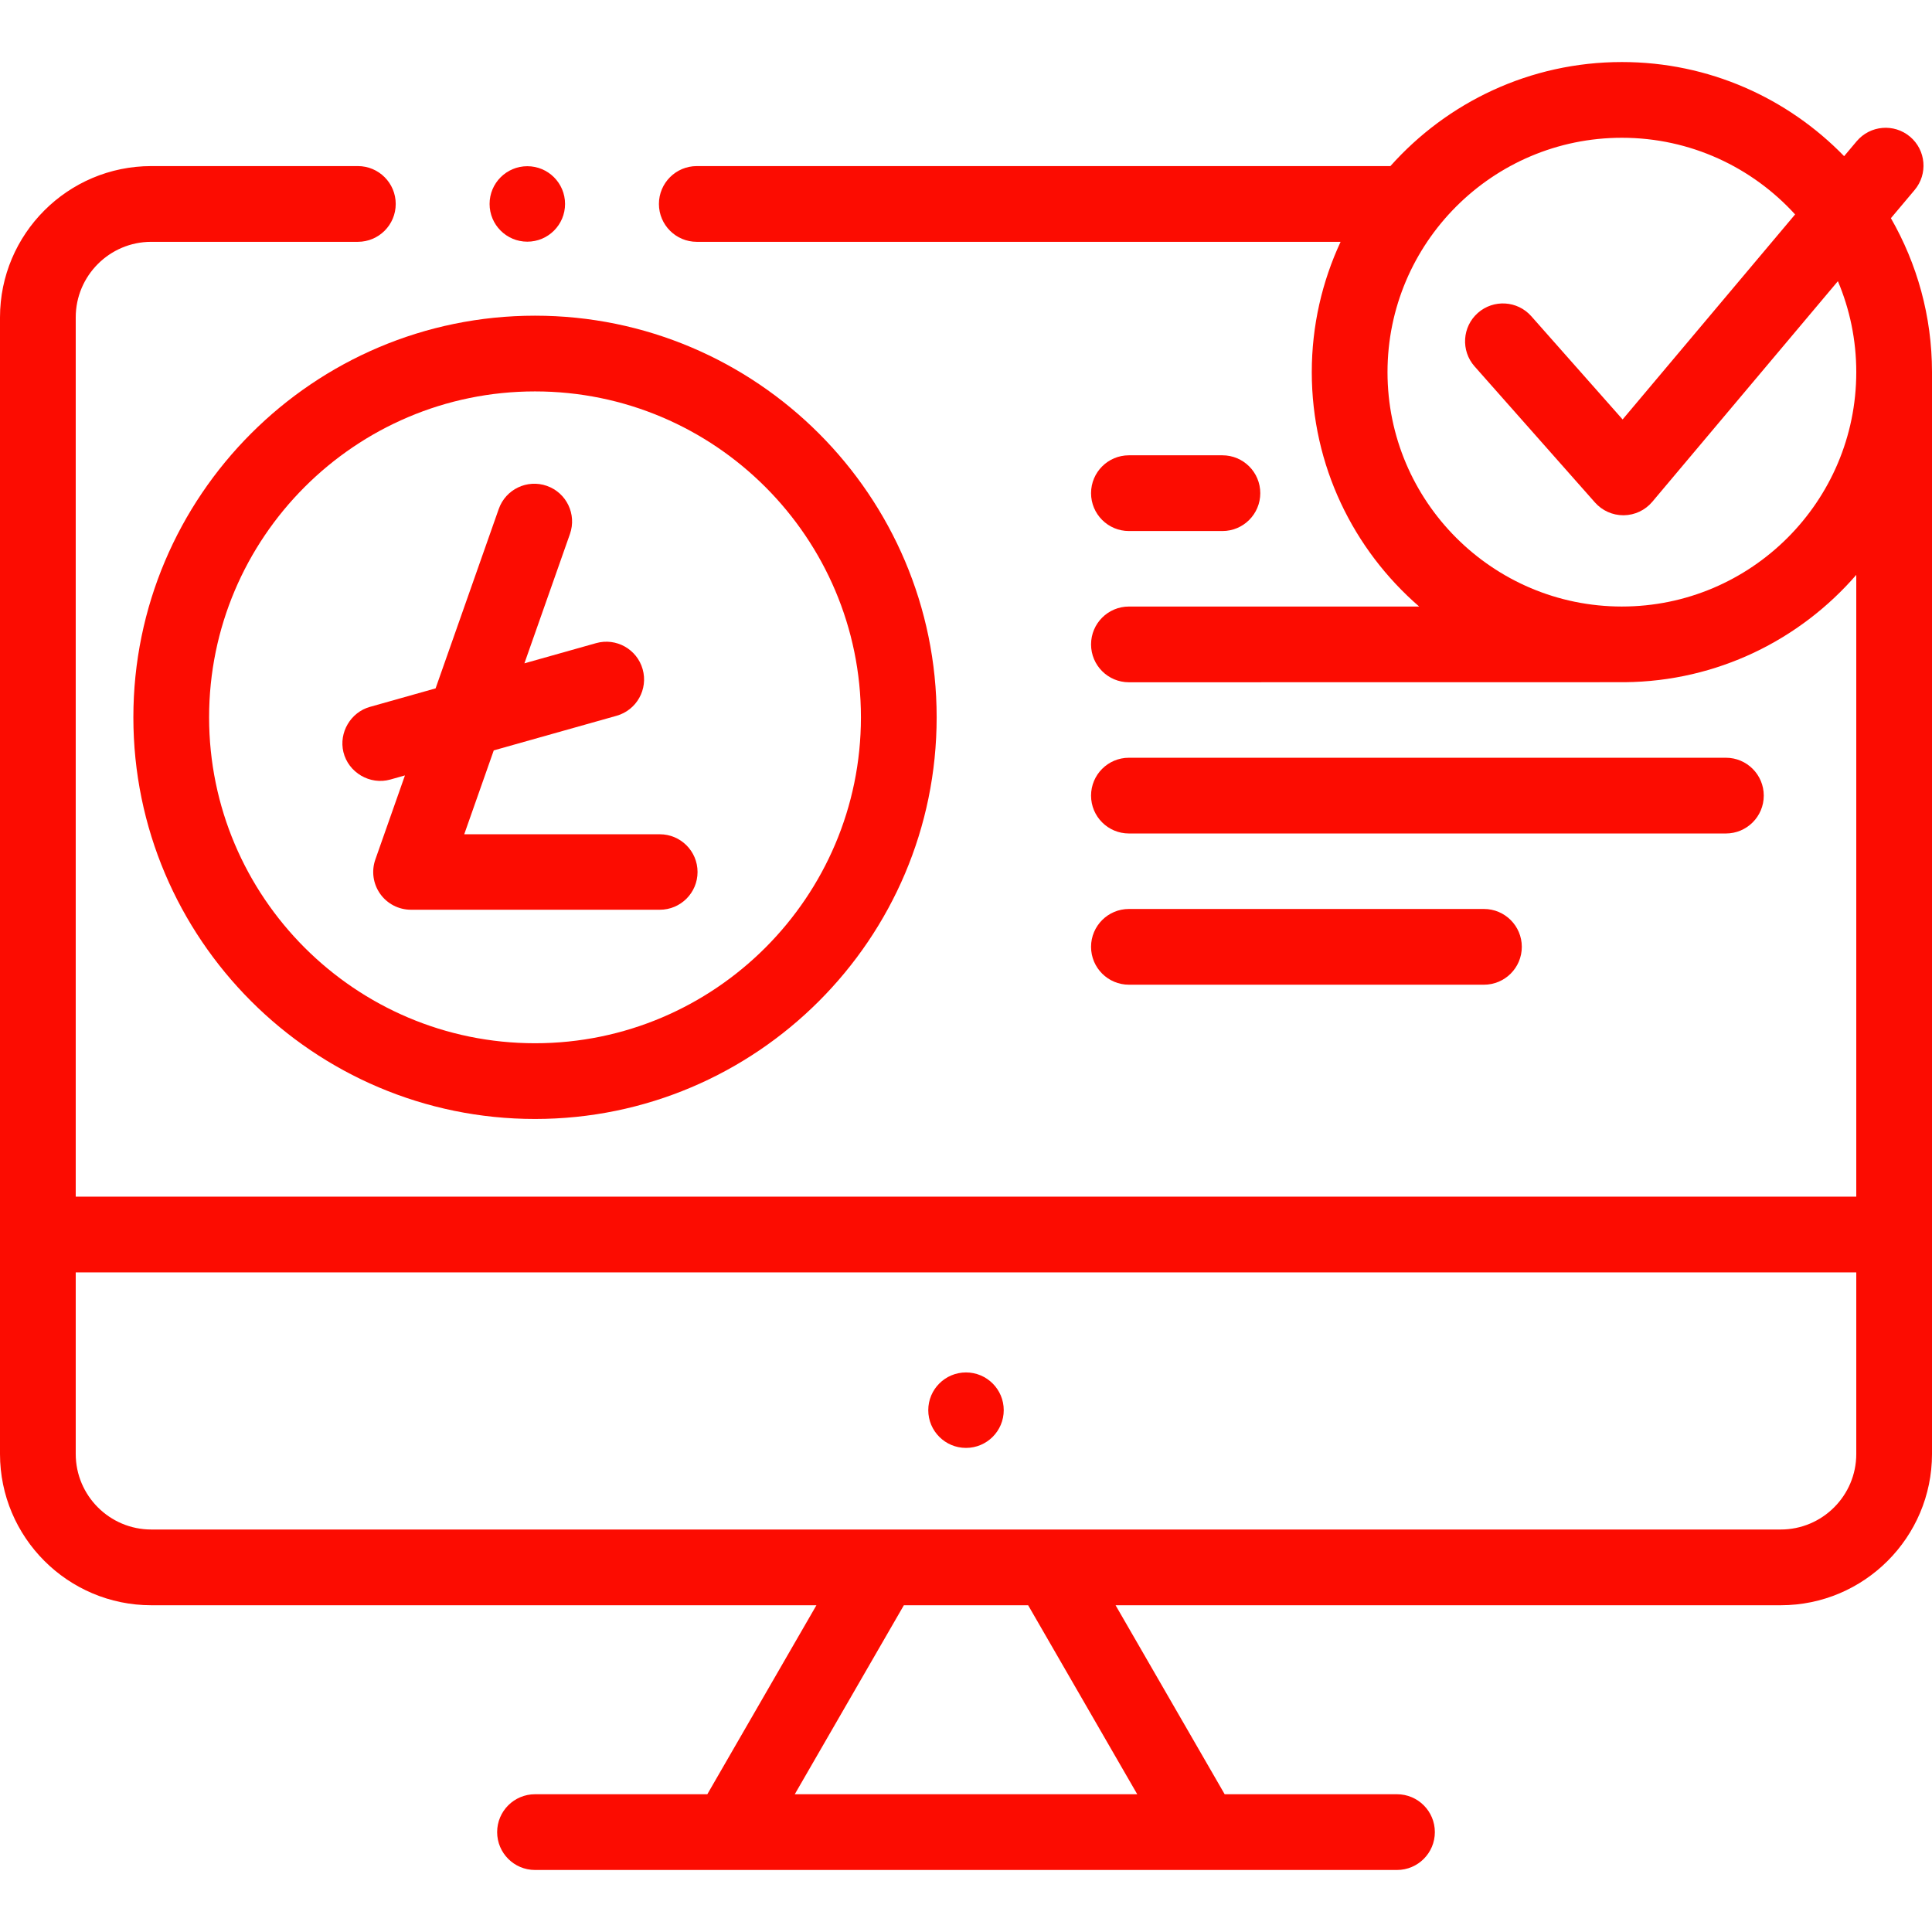
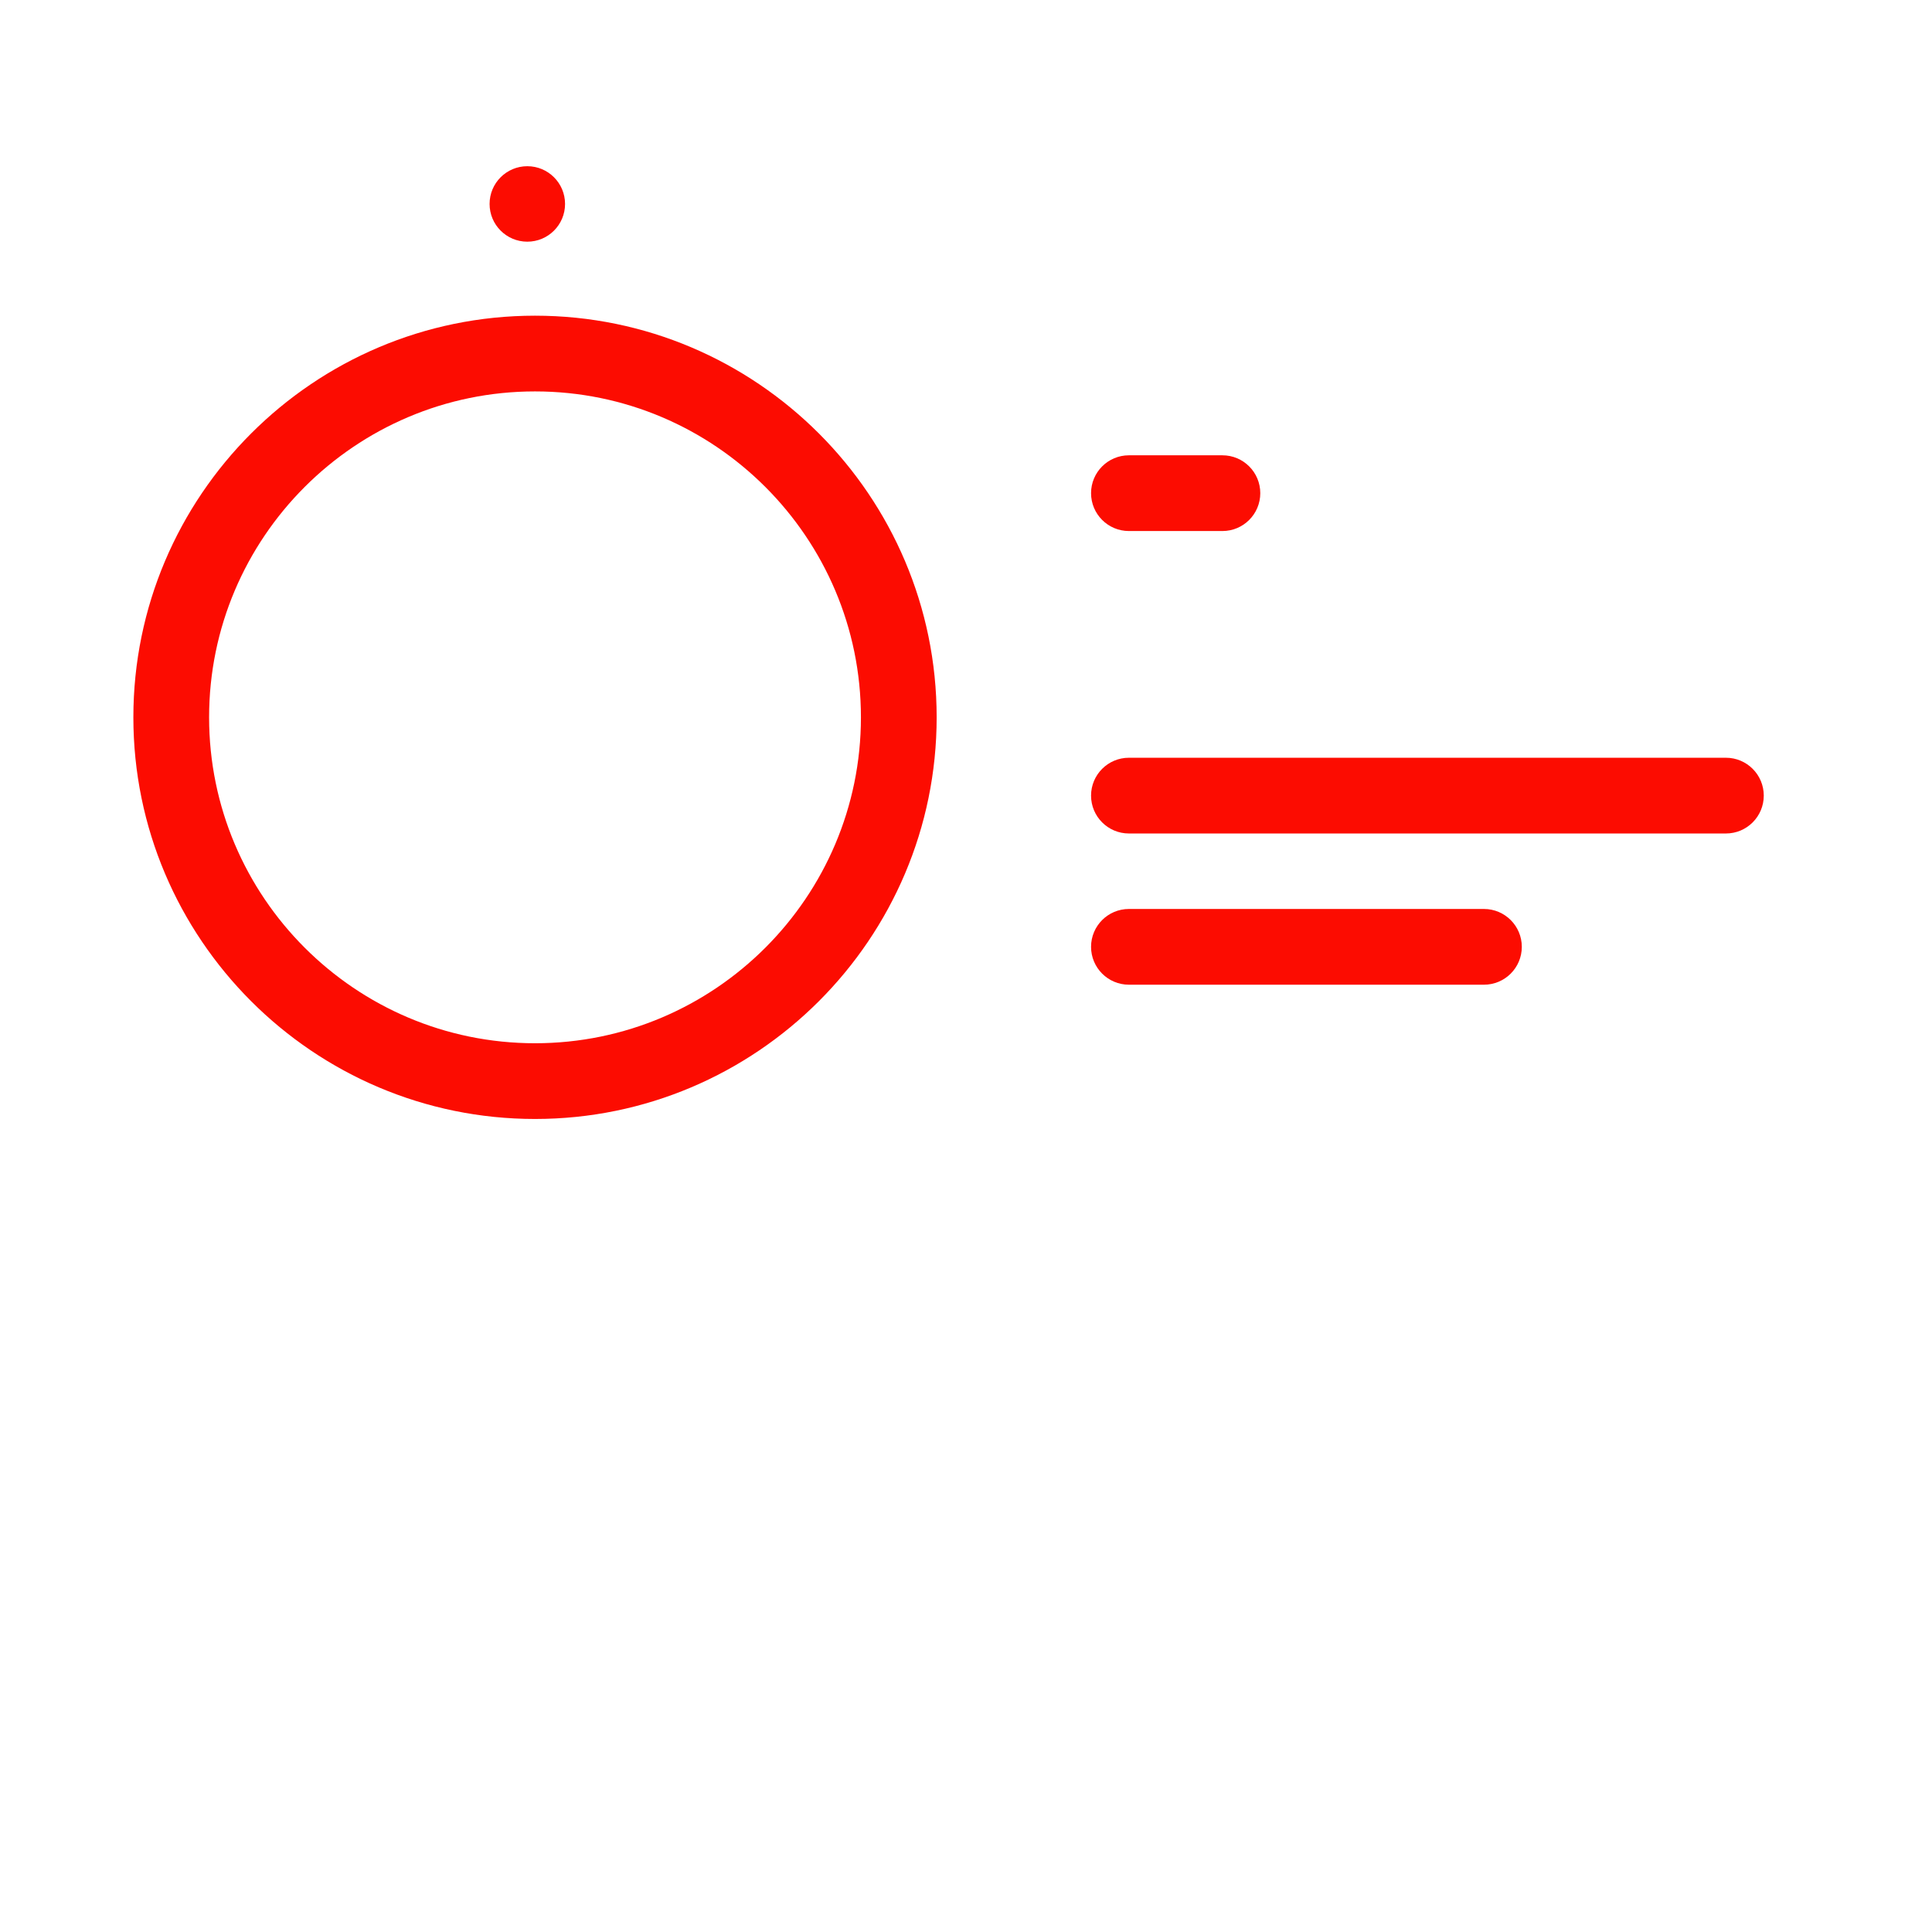
<svg xmlns="http://www.w3.org/2000/svg" version="1.1" width="512" height="512" x="0" y="0" viewBox="0 0 512 512" style="enable-background:new 0 0 512 512" xml:space="preserve" class="">
  <g>
    <g>
      <circle cx="139.745" cy="54.048" r="10" fill="#fc0c01" data-original="#000000" style="" />
-       <path d="m256 363.71c-5.523 0-10 4.477-10 10s4.477 10 10 10 10-4.477 10-10-4.477-10-10-10z" fill="#fc0c01" data-original="#000000" style="" />
      <path d="m35.343 190.1c0 58.691 47.749 106.44 106.44 106.44 58.692 0 106.441-47.749 106.441-106.44 0-58.692-47.749-106.441-106.441-106.441-58.69 0-106.44 47.749-106.44 106.441zm192.813 0c0 47.626-38.746 86.371-86.372 86.371-47.625 0-86.371-38.746-86.371-86.371s38.746-86.372 86.371-86.372c47.626 0 86.372 38.747 86.372 86.372z" fill="#fc0c01" data-original="#000000" style="" />
      <path d="m299.176 140.73h24.777c5.542 0 10.035-4.493 10.035-10.035s-4.493-10.035-10.035-10.035h-24.777c-5.542 0-10.035 4.493-10.035 10.035s4.493 10.035 10.035 10.035z" fill="#fc0c01" data-original="#000000" style="" />
      <path d="m299.176 220.882h158.206c5.542 0 10.035-4.493 10.035-10.035s-4.493-10.035-10.035-10.035h-158.206c-5.542 0-10.035 4.493-10.035 10.035s4.493 10.035 10.035 10.035z" fill="#fc0c01" data-original="#000000" style="" />
      <path d="m299.176 260.957h94.084c5.542 0 10.035-4.493 10.035-10.035s-4.493-10.035-10.035-10.035h-94.084c-5.542 0-10.035 4.493-10.035 10.035s4.493 10.035 10.035 10.035z" fill="#fc0c01" data-original="#000000" style="" />
-       <path d="m501.11 57.82 6.281-7.465c3.568-4.24 3.022-10.571-1.218-14.138-4.24-3.564-10.569-3.022-14.139 1.218l-3.323 3.95c-14.942-15.37-35.815-24.945-58.893-24.945-24.369 0-46.283 10.671-61.346 27.574h-183.816c-5.542 0-10.035 4.493-10.035 10.035s4.493 10.035 10.035 10.035h170.615c-4.889 10.509-7.637 22.207-7.637 34.54 0 24.79 11.048 47.033 28.461 62.114h-76.919c-5.542 0-10.035 4.493-10.035 10.035s4.493 10.035 10.035 10.035c0 0 131.28-.015 131.409-.02 24.48-.226 46.422-11.209 61.346-28.441v164.777h-471.862v-233.019c0-11.04 8.982-20.022 20.023-20.022h54.743c5.542 0 10.035-4.493 10.035-10.035s-4.493-10.035-10.035-10.035h-54.743c-22.107.001-40.092 17.985-40.092 40.092v301.21c0 22.106 17.985 40.091 40.092 40.091h176.268l-28.912 50.085h-45.664c-5.542 0-10.035 4.493-10.035 10.035s4.493 10.035 10.035 10.035h228.432c5.542 0 10.035-4.493 10.035-10.035s-4.493-10.035-10.035-10.035h-45.664l-28.913-50.085h176.27c22.106 0 40.091-17.985 40.091-40.091v-286.692c0-14.845-3.977-28.771-10.89-40.803zm-199.73 417.672h-90.76l28.912-50.085h32.935zm170.529-70.155h-431.817c-11.04 0-20.023-8.982-20.023-20.022v-48.125h471.862v48.125c0 11.04-8.982 20.022-20.022 20.022zm-42.092-244.6c-34.25 0-62.114-27.864-62.114-62.114s27.864-62.114 62.114-62.114c18.167 0 34.536 7.841 45.904 20.315l-45.712 54.333-24.201-27.358c-3.671-4.151-10.013-4.538-14.165-.867-4.151 3.673-4.539 10.014-.867 14.165l31.908 36.068c1.906 2.154 4.643 3.386 7.516 3.386.041 0 .083 0 .124-.001 2.918-.036 5.676-1.341 7.554-3.573l49.184-58.459c3.135 7.416 4.87 15.561 4.87 24.105-.001 34.249-27.866 62.114-62.115 62.114z" fill="#fc0c01" data-original="#000000" style="" />
-       <path d="m174.858 221.089h-51.831l7.826-22.229 32.546-9.172c5.316-1.498 8.411-7.021 6.913-12.338-1.498-5.314-7.021-8.41-12.337-6.912l-19 5.354 12.067-34.276c1.834-5.209-.902-10.919-6.112-12.753-5.208-1.833-10.919.903-12.753 6.112l-16.74 47.551-17.419 4.909c-5.099 1.437-8.251 6.805-7.012 11.958 1.309 5.443 7.044 8.814 12.437 7.292l3.873-1.092-7.842 22.275c-1.077 3.06-.603 6.452 1.271 9.1s4.917 4.221 8.161 4.221h65.953c5.523 0 10-4.478 10-10s-4.478-10-10.001-10z" fill="#fc0c01" data-original="#000000" style="" />
    </g>
  </g>
</svg>